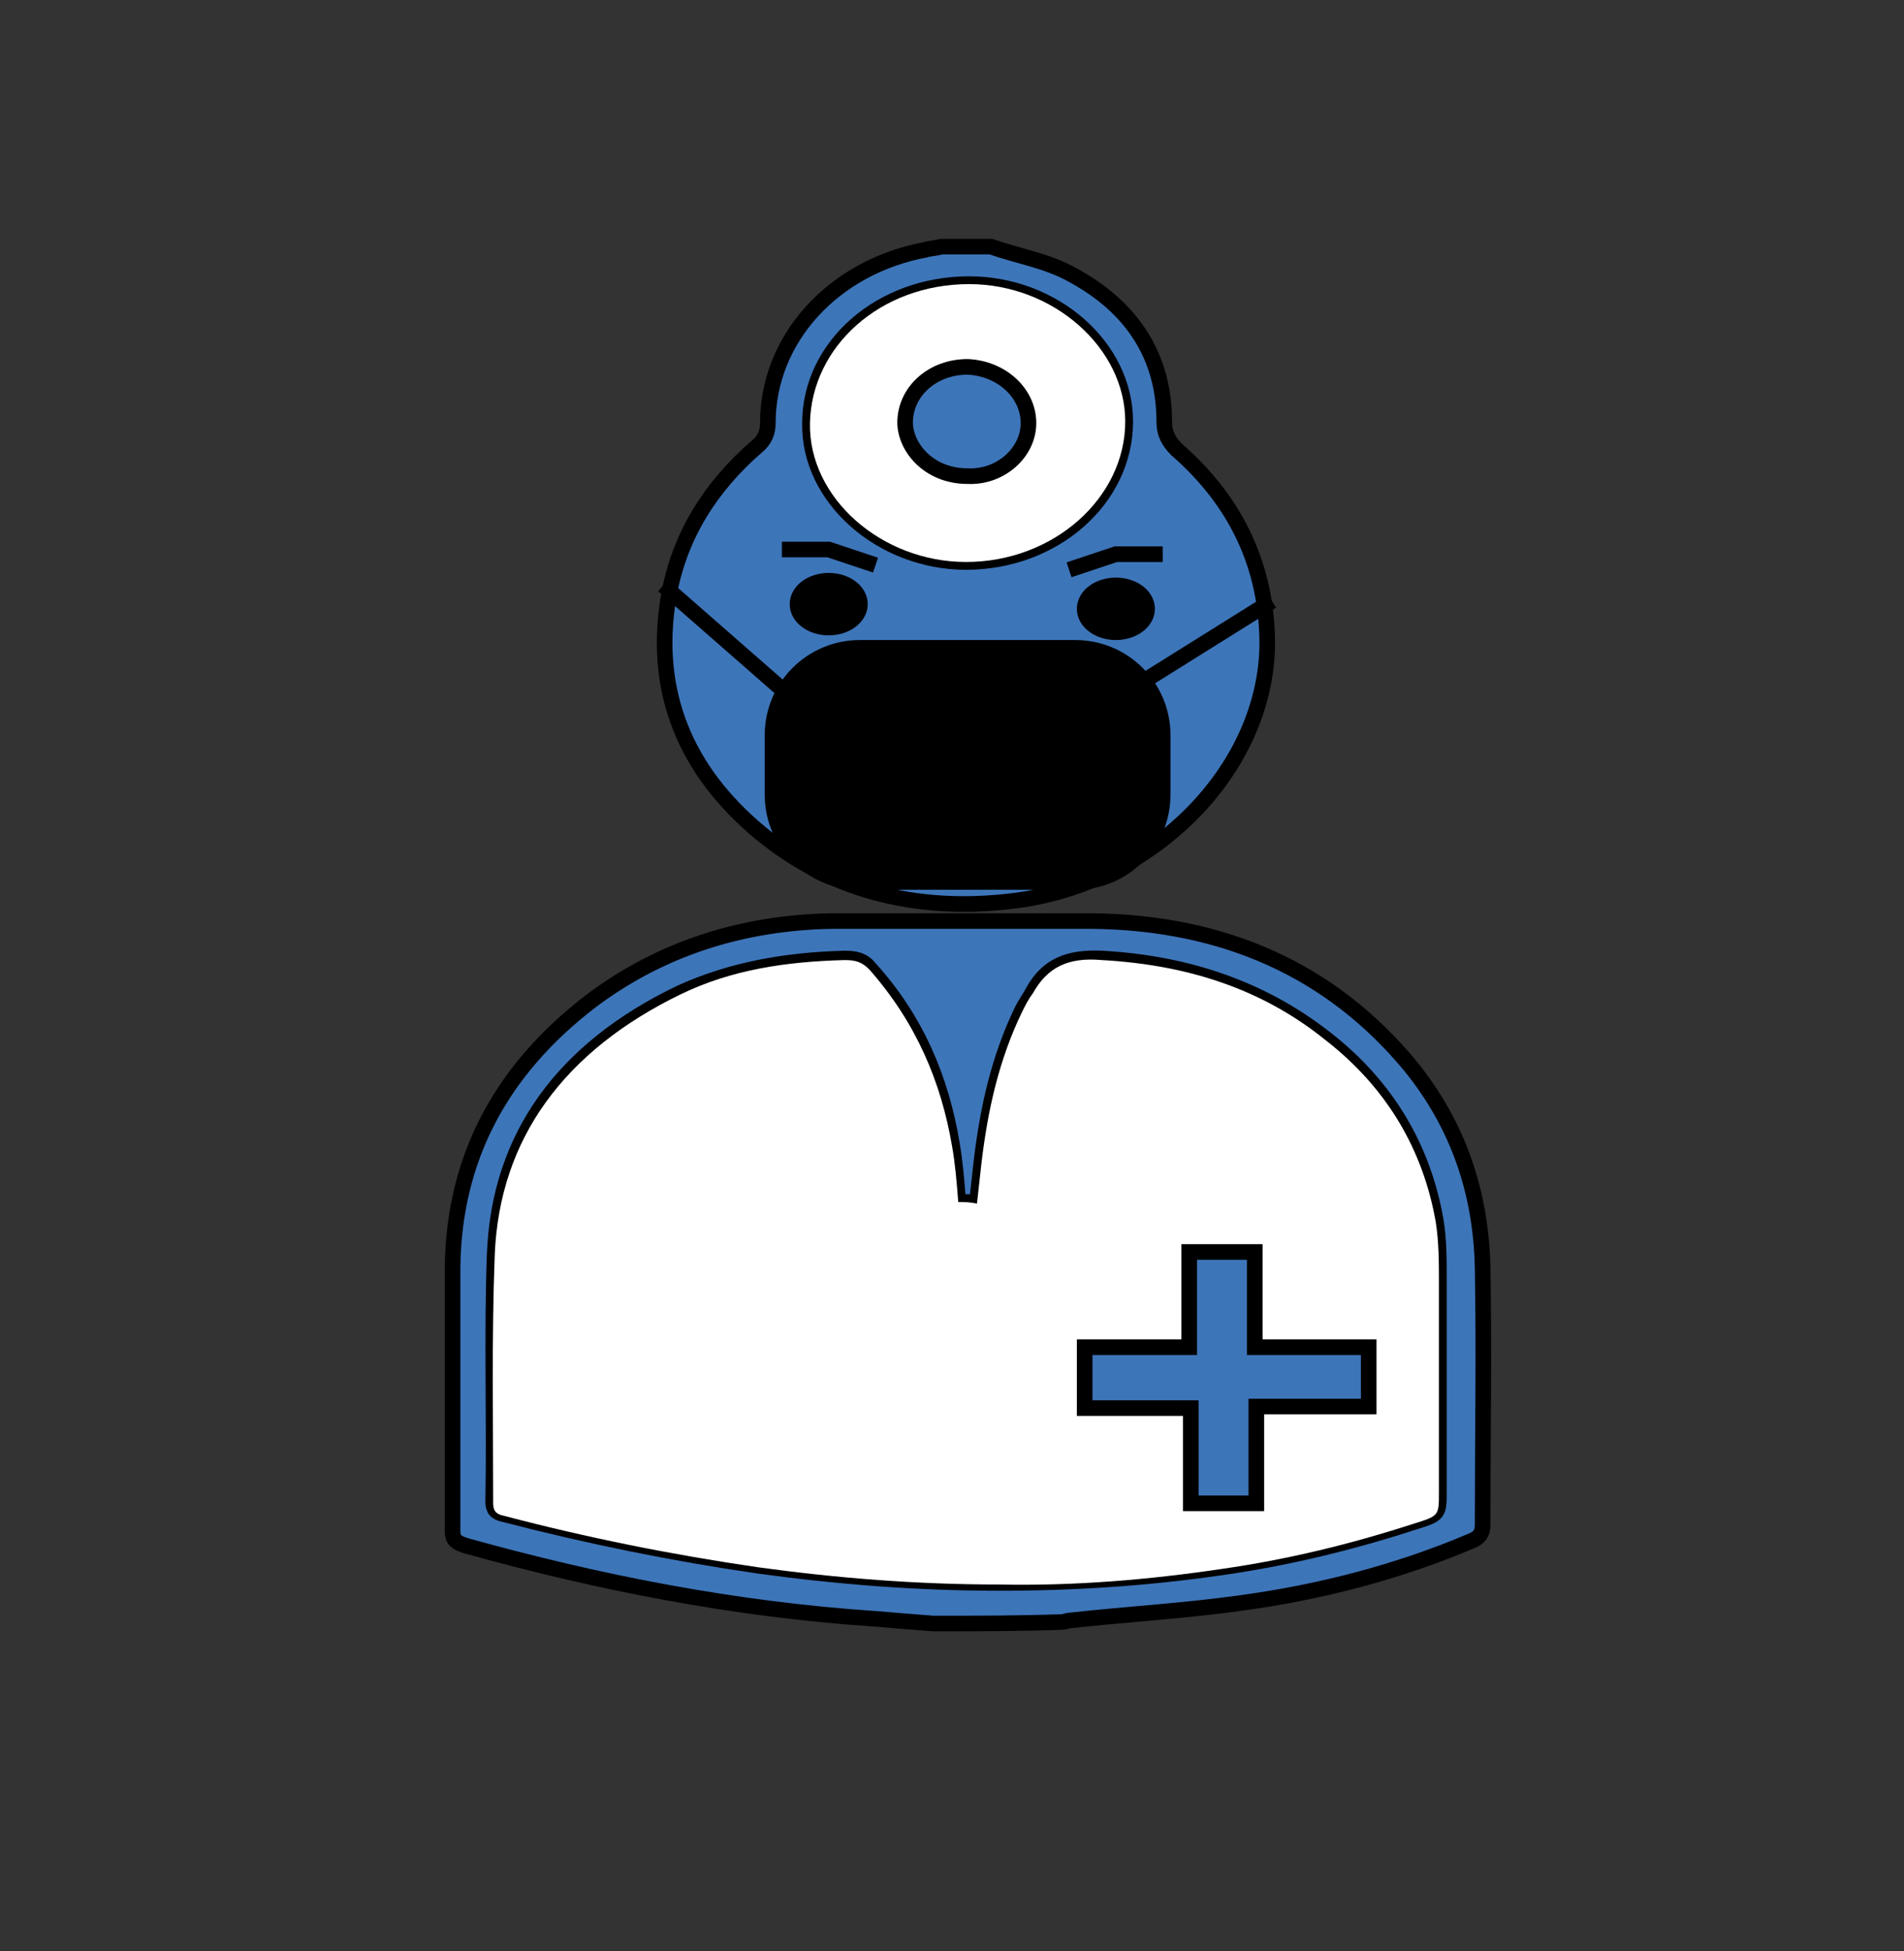
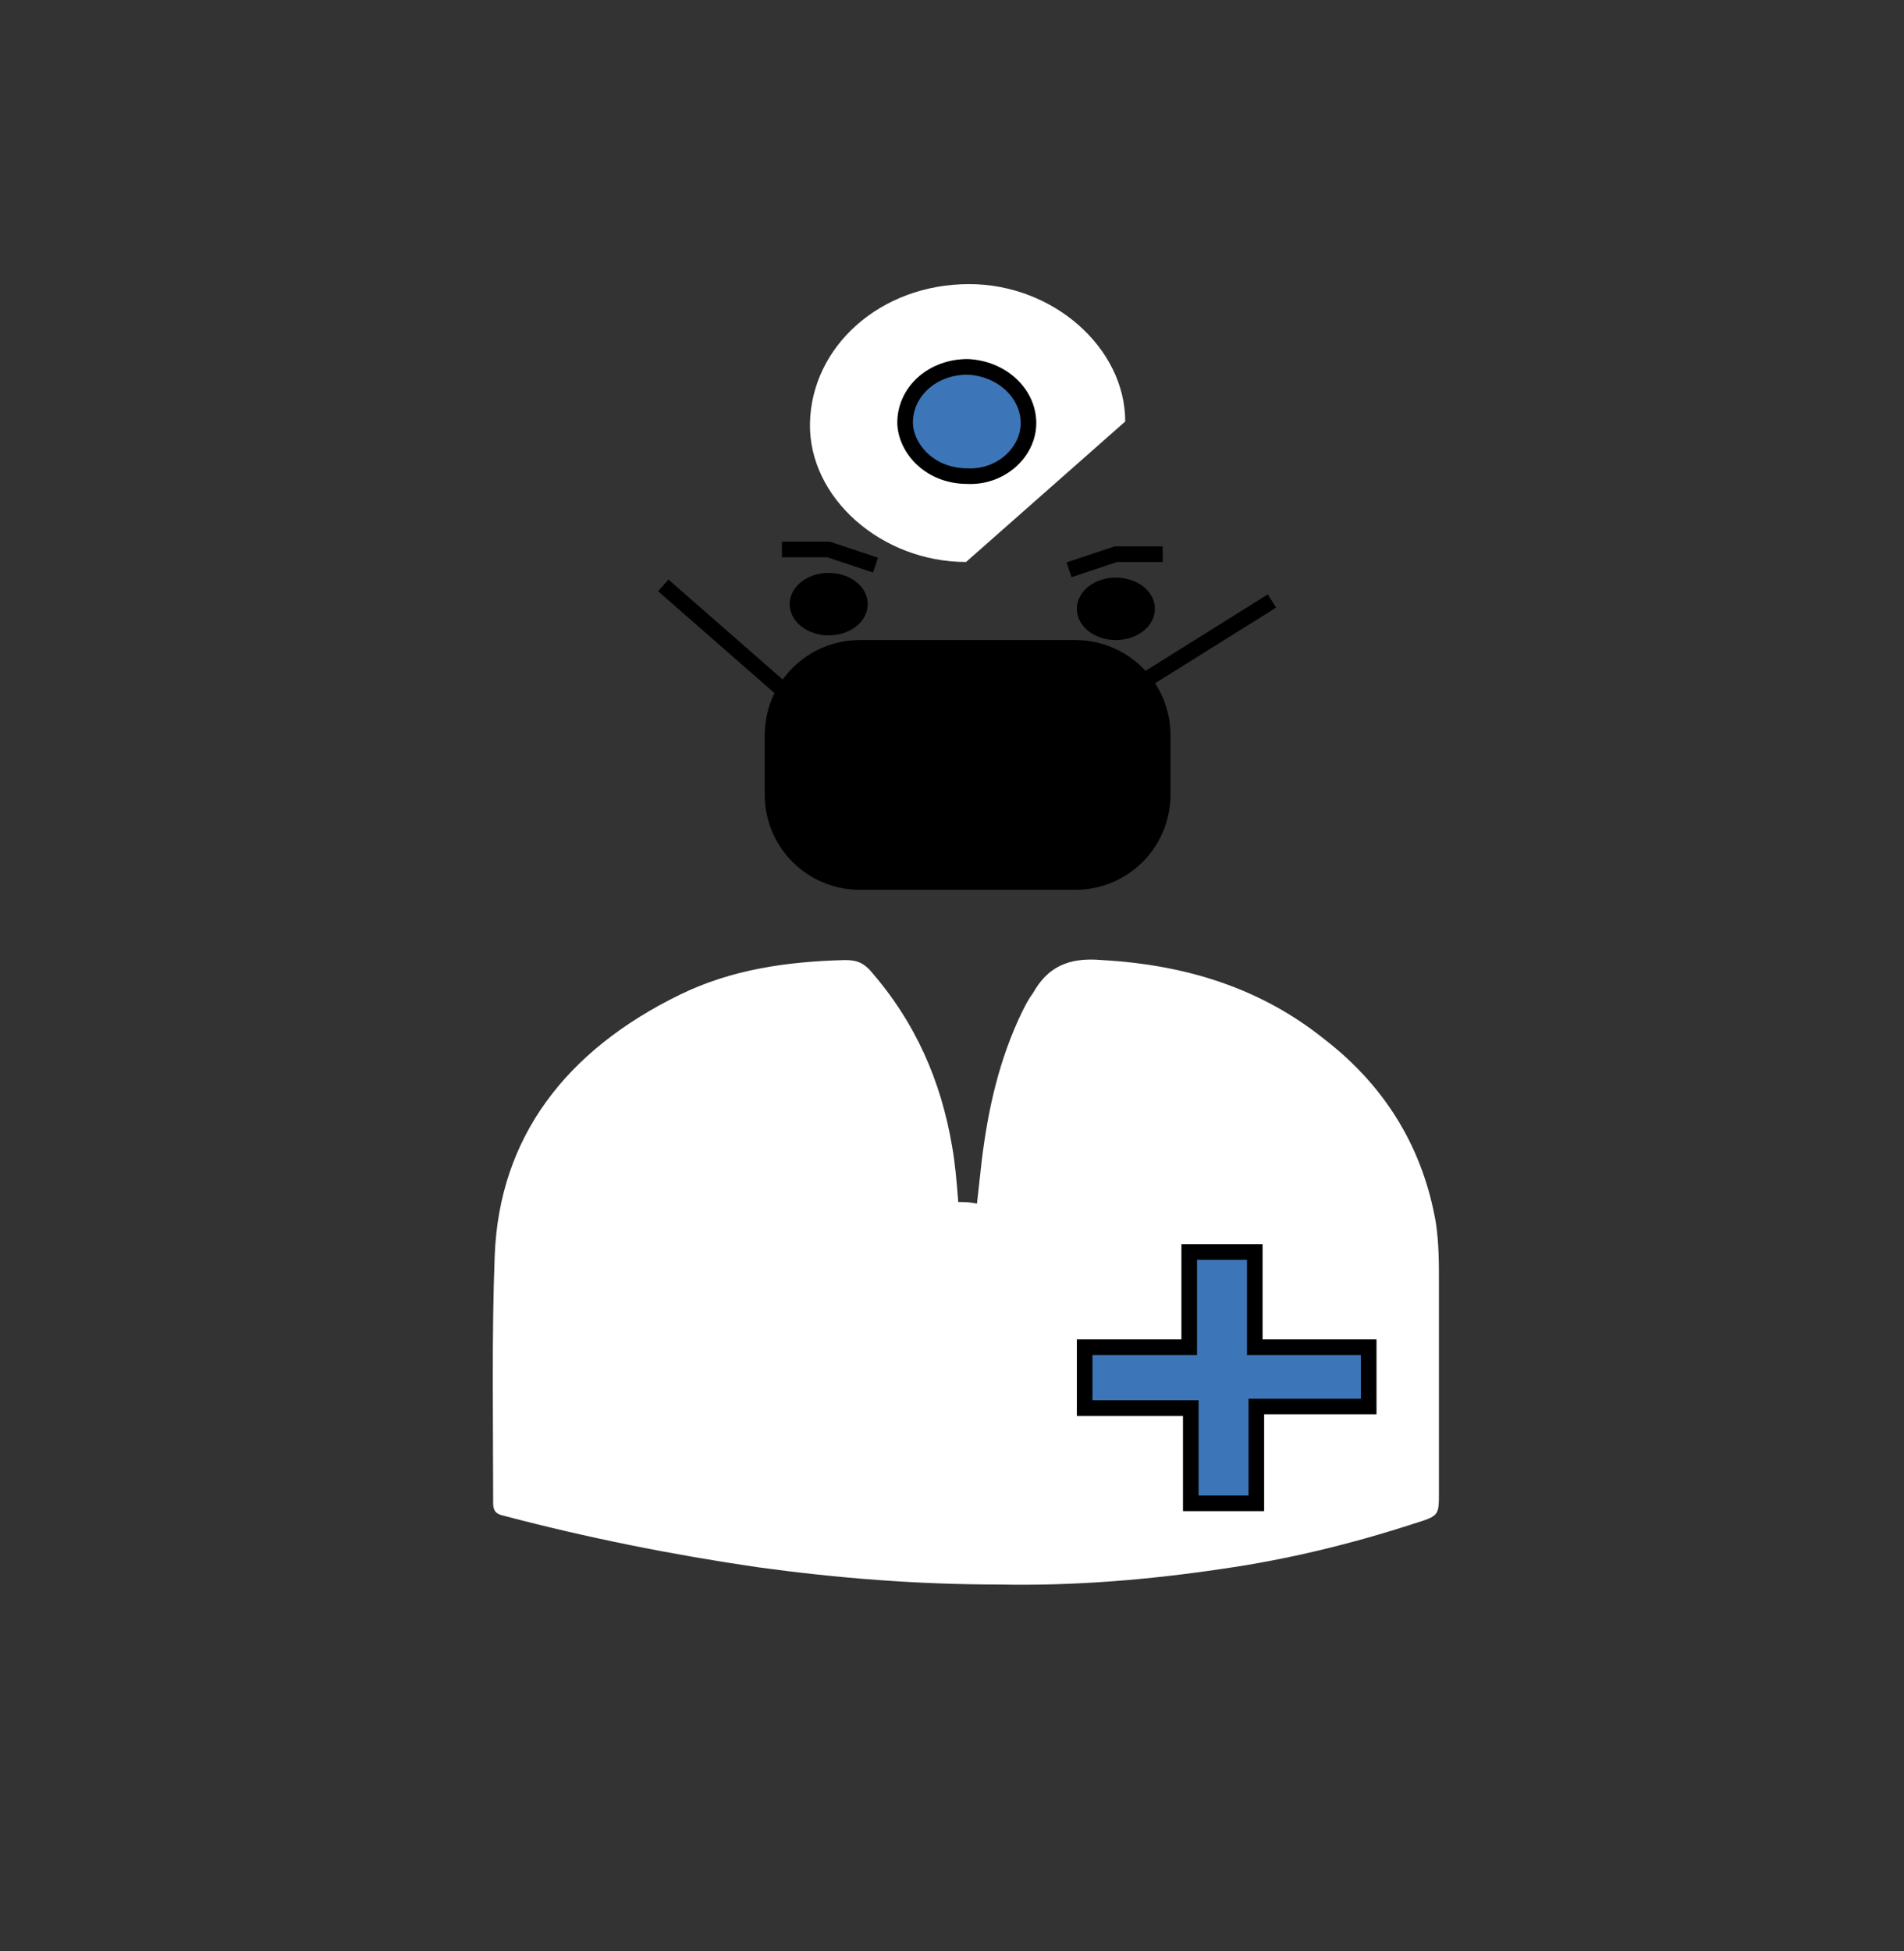
<svg xmlns="http://www.w3.org/2000/svg" version="1.1" id="Слой_1" x="0px" y="0px" viewBox="0 0 122 125" style="enable-background:new 0 0 122 125;" xml:space="preserve">
  <rect x="0" y="0" width="122" height="125" fill="#333333" stroke="none" />
  <style type="text/css">
	.st0{fill:none;stroke:#000000;stroke-miterlimit:10;}
	.st1{fill:#3D75B9;stroke:#000000;stroke-miterlimit:10;}
	.st2{fill:#FFFFFF;}
	.st3{stroke:#000000;stroke-miterlimit:10;}
</style>
  <path class="st0" d="M-76.5,10.5" />
-   <path class="st1" d="M63.5,15.8c1.7,0.6,3.6,0.9,5.2,1.8c3.9,2.1,5.9,5.3,5.9,9.4c0,0.8,0.3,1.3,0.8,1.8c3.9,3.4,5.8,7.6,5.8,12.5  c-0.1,8-7.3,15.3-16.2,16.4C58.6,58.5,52.9,57,48.3,53c-4.7-4.1-6.5-9.2-5.4-15.1c0.7-3.6,2.6-6.7,5.6-9.3c0.5-0.4,0.7-0.9,0.7-1.5  c0-5.4,4.2-10,10.1-11.1c0.3-0.1,0.7-0.1,1-0.2C61.5,15.8,62.5,15.8,63.5,15.8z M61.9,36c5.6,0,10.2-4,10.2-9c0-4.8-4.6-8.8-10-8.8  c-5.7,0-10.2,4-10.2,8.9C51.8,31.9,56.5,36,61.9,36z" />
-   <path class="st1" d="M59.8,104c-1.3-0.1-2.5-0.2-3.7-0.3c-9-0.6-17.7-2.3-26.3-4.7c-0.6-0.2-0.8-0.4-0.8-0.9c0-5.7,0-11.3,0-17  c0.1-6.8,3-12.5,8.9-17c4.4-3.3,9.6-5,15.4-5.1c5.6,0,11.1,0,16.7,0c8.5,0.1,15.3,3.2,20.3,9.2c3.2,3.9,4.6,8.3,4.7,13  c0.1,5.5,0,11,0,16.5c0,0.5-0.2,0.8-0.7,1c-4.7,2-9.7,3.3-14.9,4c-3.6,0.5-7.2,0.7-10.8,1.1c-0.2,0-0.4,0.1-0.5,0.1  C65.3,104,62.6,104,59.8,104z M61.4,77c-0.1-1.3-0.2-2.5-0.4-3.7c-0.7-4.2-2.3-8-5.3-11.3c-0.4-0.5-0.9-0.6-1.6-0.6  c-3.7,0.1-7.2,0.7-10.5,2.2c-7.5,3.6-11.6,9.2-11.9,16.7c-0.2,5.3,0,10.6-0.1,15.9c0,0.5,0.2,0.7,0.7,0.8c5.4,1.4,10.8,2.5,16.3,3.3  c5.1,0.7,10.2,1.1,15.4,1.1c4.8,0,9.5-0.3,14.3-1c4.2-0.6,8.3-1.6,12.3-2.9c1.6-0.5,1.6-0.5,1.6-2c0-4.5,0-9,0-13.5  c0-1.3,0-2.6-0.2-3.8c-0.8-4.6-3.1-8.6-7.1-11.7c-4.1-3.2-8.9-4.8-14.3-5.1c-2.2-0.1-3.5,0.5-4.4,2.1c-0.2,0.4-0.5,0.8-0.7,1.2  c-1.5,3.1-2.2,6.3-2.6,9.6c-0.1,0.9-0.2,1.8-0.3,2.7C62.1,77,61.8,77,61.4,77z" />
-   <path class="st2" d="M61.9,36c-5.4,0-10.1-4.1-10-8.9c0.1-4.9,4.5-8.9,10.2-8.9c5.4,0,10,4.1,10,8.8C72.1,31.9,67.5,36,61.9,36z   M65.9,27.1c0-1.9-1.8-3.5-3.9-3.5c-2.2,0-3.8,1.5-4,3.4c-0.1,1.6,1.4,3.5,4,3.6C64.1,30.5,65.9,29,65.9,27.1z" />
+   <path class="st2" d="M61.9,36c-5.4,0-10.1-4.1-10-8.9c0.1-4.9,4.5-8.9,10.2-8.9c5.4,0,10,4.1,10,8.8z   M65.9,27.1c0-1.9-1.8-3.5-3.9-3.5c-2.2,0-3.8,1.5-4,3.4c-0.1,1.6,1.4,3.5,4,3.6C64.1,30.5,65.9,29,65.9,27.1z" />
  <path class="st2" d="M61.4,77c0.4,0,0.7,0,1.2,0.1c0.1-0.9,0.2-1.8,0.3-2.7c0.4-3.3,1.1-6.5,2.6-9.6c0.2-0.4,0.4-0.8,0.7-1.2  c0.9-1.6,2.2-2.3,4.4-2.1c5.4,0.3,10.2,1.8,14.3,5.1c4,3.1,6.3,7.1,7.1,11.7c0.2,1.3,0.2,2.6,0.2,3.8c0,4.5,0,9,0,13.5  c0,1.5,0,1.5-1.6,2c-4,1.3-8.1,2.3-12.3,2.9c-4.7,0.7-9.5,1.1-14.3,1c-5.2,0-10.3-0.4-15.4-1.1c-5.5-0.8-11-1.9-16.3-3.3  c-0.5-0.1-0.7-0.3-0.7-0.8c0-5.3-0.1-10.6,0.1-15.9c0.3-7.5,4.5-13.1,11.9-16.7c3.3-1.6,6.8-2.1,10.5-2.2c0.7,0,1.1,0.1,1.6,0.6  c3,3.4,4.6,7.2,5.3,11.3C61.2,74.5,61.3,75.7,61.4,77z M69.5,86.3c0,1.3,0,2.5,0,3.8c2.3,0,4.5,0,6.8,0c0,2.1,0,4.1,0,6.1  c1.4,0,2.7,0,4.2,0c0-2,0-4.1,0-6.2c2.5,0,4.8,0,7.2,0c0-1.3,0-2.5,0-3.8c-2.4,0-4.8,0-7.3,0c0-2.1,0-4.1,0-6.1c-1.5,0-2.8,0-4.2,0  c0,2.1,0,4.1,0,6.1C73.9,86.3,71.7,86.3,69.5,86.3z" />
  <path class="st1" d="M65.9,27.1c0,1.9-1.8,3.5-3.9,3.4c-2.6,0-4.1-2-4-3.6c0.1-1.9,1.8-3.4,4-3.4C64.2,23.6,65.9,25.2,65.9,27.1z" />
  <path class="st1" d="M69.5,86.3c2.3,0,4.4,0,6.7,0c0-2.1,0-4.1,0-6.1c1.4,0,2.8,0,4.2,0c0,2,0,4,0,6.1c2.5,0,4.8,0,7.3,0  c0,1.3,0,2.5,0,3.8c-2.4,0-4.7,0-7.2,0c0,2.1,0,4.1,0,6.2c-1.4,0-2.8,0-4.2,0c0-2,0-4,0-6.1c-2.3,0-4.5,0-6.8,0  C69.5,88.8,69.5,87.6,69.5,86.3z" />
  <path class="st3" d="M68.9,56.5H55.1c-3.1,0-5.6-2.5-5.6-5.6v-3.8c0-3.1,2.5-5.6,5.6-5.6h13.8c3.1,0,5.6,2.5,5.6,5.6v3.8  C74.5,54,72,56.5,68.9,56.5z" />
  <line class="st0" x1="73.5" y1="43.5" x2="81.5" y2="38.5" />
  <line class="st0" x1="50.5" y1="44.5" x2="42.5" y2="37.5" />
  <ellipse class="st3" cx="71.5" cy="39" rx="2" ry="1.5" />
  <polyline class="st0" points="74.5,35.5 71.5,35.5 68.5,36.5 " />
  <ellipse class="st3" cx="53.1" cy="38.7" rx="2" ry="1.5" />
  <polyline class="st0" points="50.1,35.2 53.1,35.2 56.1,36.2 " />
</svg>